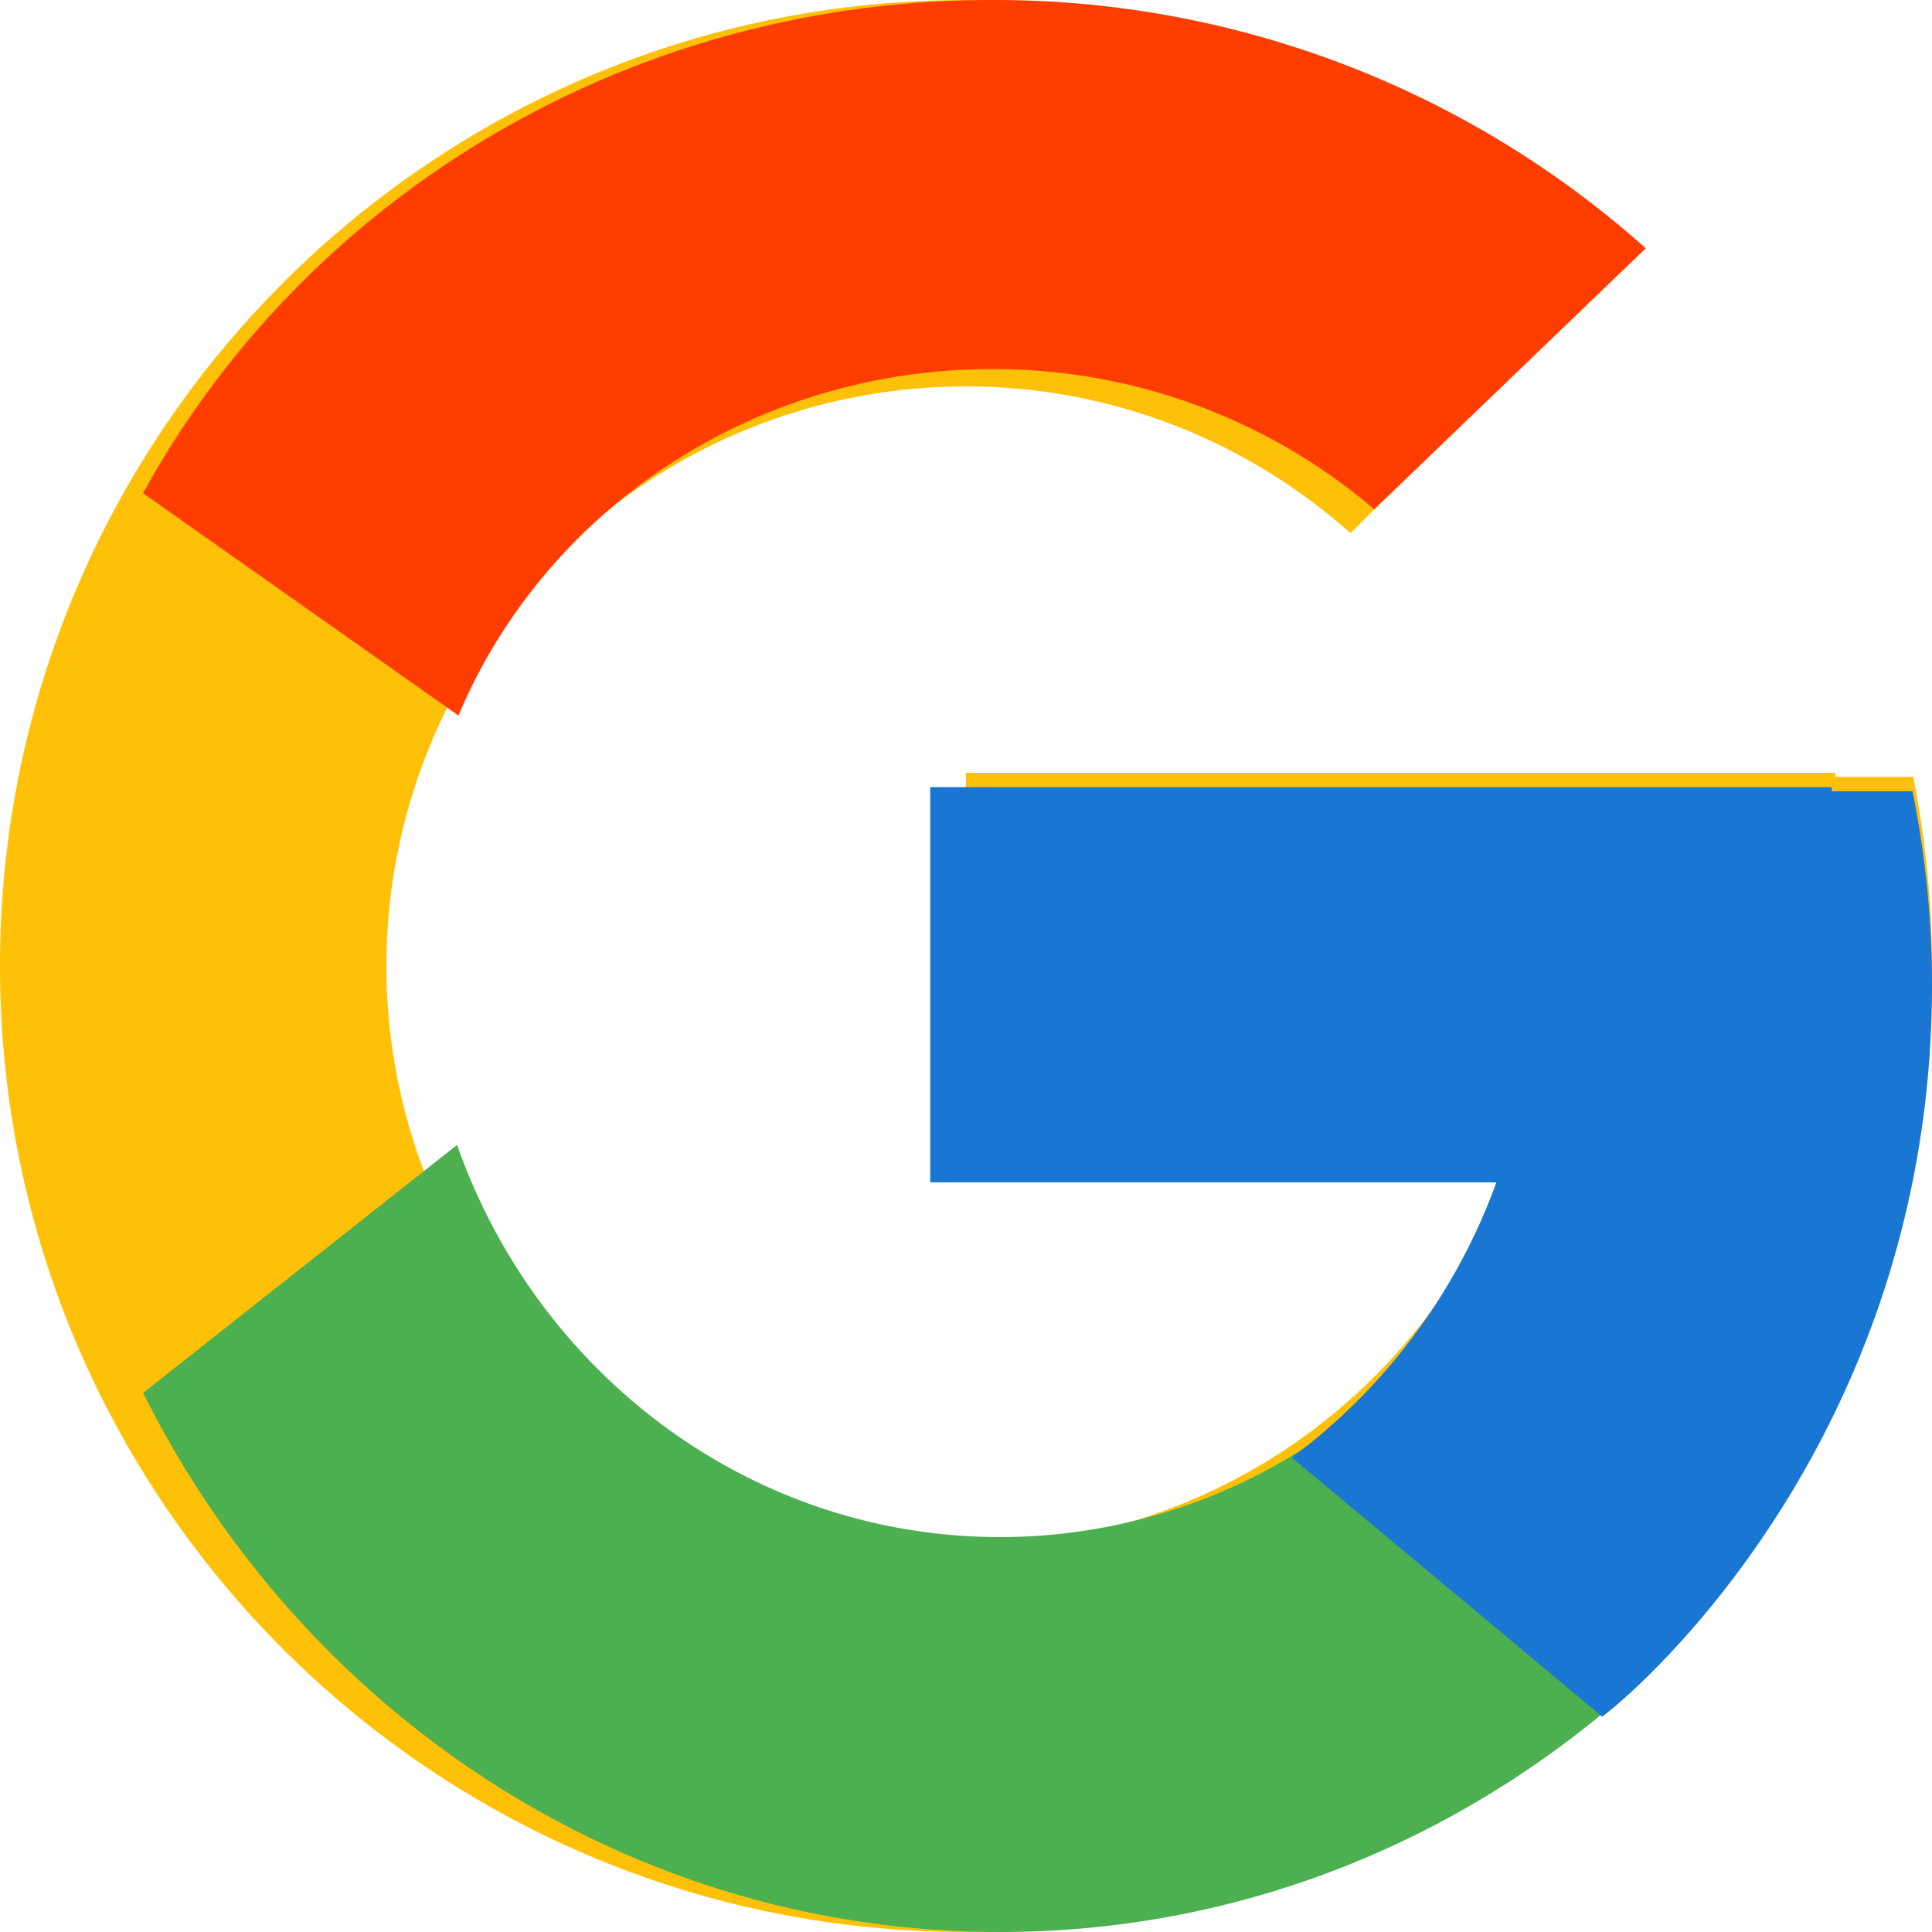
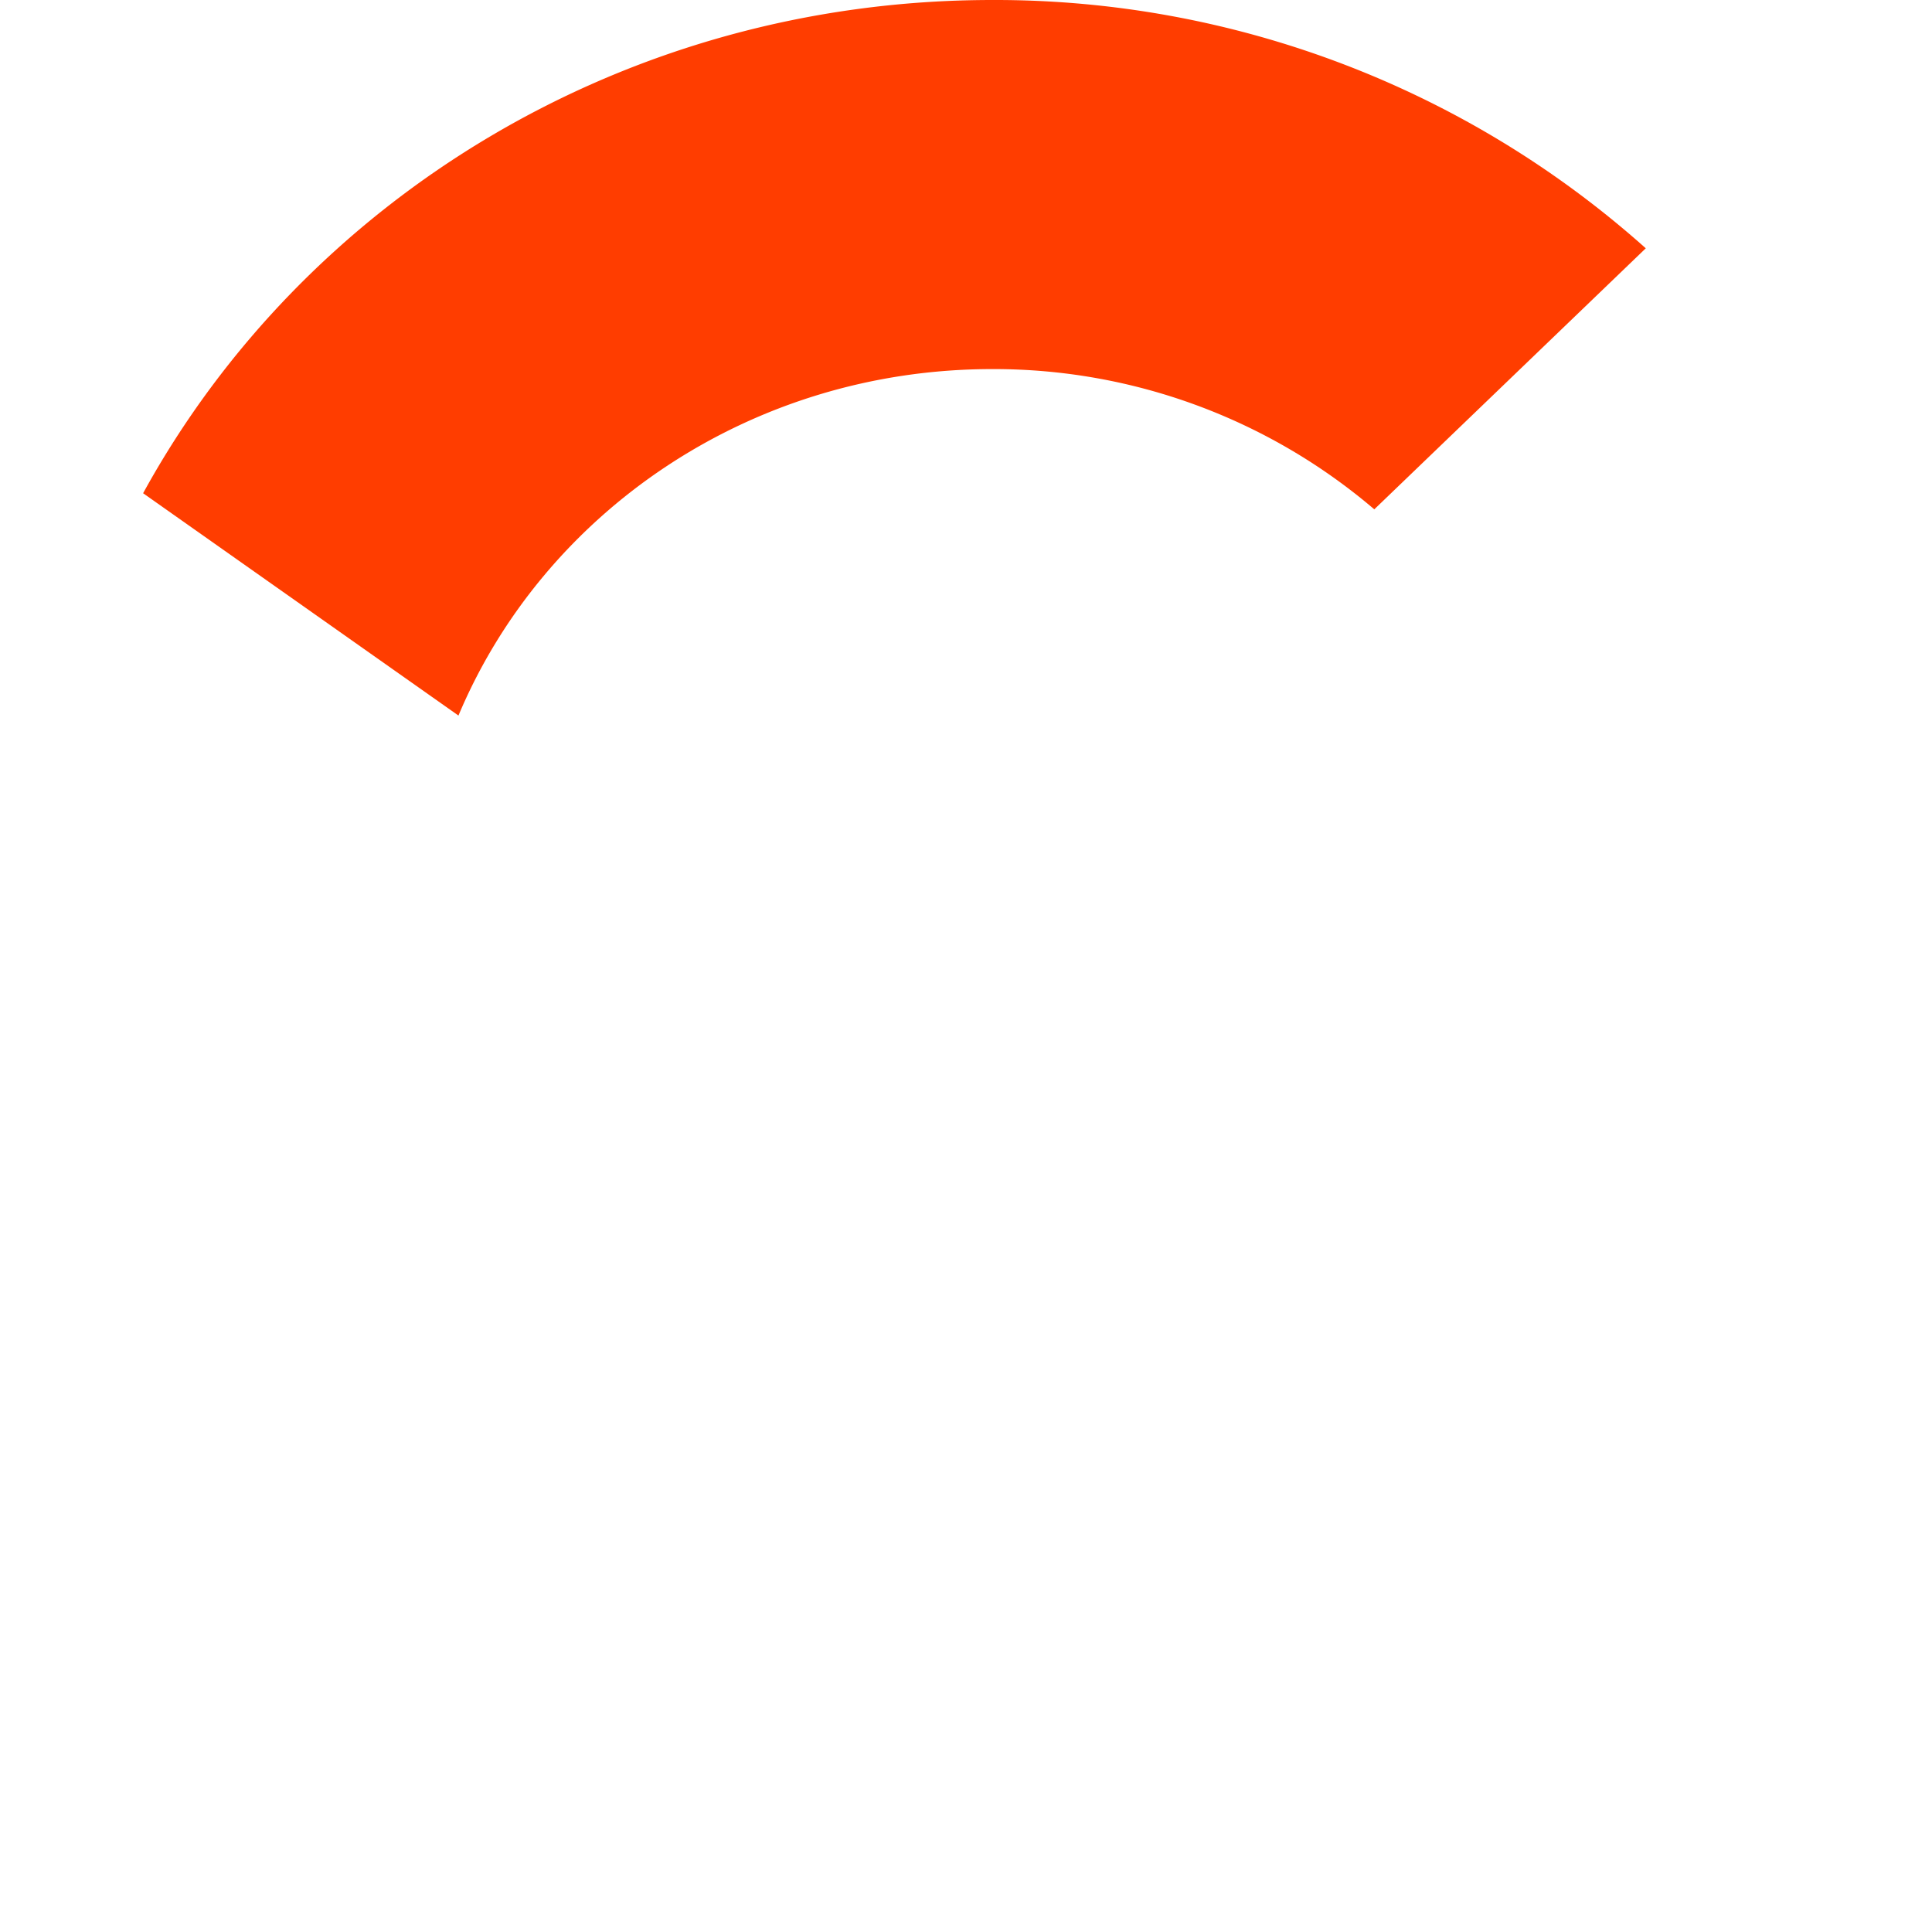
<svg xmlns="http://www.w3.org/2000/svg" width="27" height="27" viewBox="0 0 27 27">
  <g fill-rule="nonzero" fill="none">
-     <path d="M26.737 10.856H25.65V10.8H13.5v5.4h7.63c-1.114 3.143-4.104 5.4-7.63 5.4a8.1 8.1 0 0 1 0-16.2c2.065 0 3.943.779 5.374 2.051l3.818-3.818A13.438 13.438 0 0 0 13.5 0C6.045 0 0 6.045 0 13.5S6.045 27 13.5 27 27 20.955 27 13.5c0-.905-.093-1.789-.263-2.644z" fill="#FFC107" />
    <path d="M2 6.893 6.407 10c1.192-2.838 4.08-4.842 7.46-4.842a8.19 8.19 0 0 1 5.339 1.96L23 3.47A13.646 13.646 0 0 0 13.867 0C8.715 0 4.247 2.796 2 6.893z" fill="#FF3D00" />
-     <path d="M13.979 27c3.475 0 6.633-1.364 9.021-3.582l-4.164-3.613a7.885 7.885 0 0 1-4.857 1.676c-3.5 0-6.472-2.288-7.591-5.481L2 19.466C4.227 23.934 8.75 27 13.979 27z" fill="#4CAF50" />
-     <path d="M26.728 11.057H25.6V11H13v5.524h7.912a8.321 8.321 0 0 1-2.86 3.846l.001-.001 4.333 3.616C22.08 24.26 27 20.666 27 13.762c0-.926-.097-1.83-.272-2.705z" fill="#1976D2" />
  </g>
</svg>